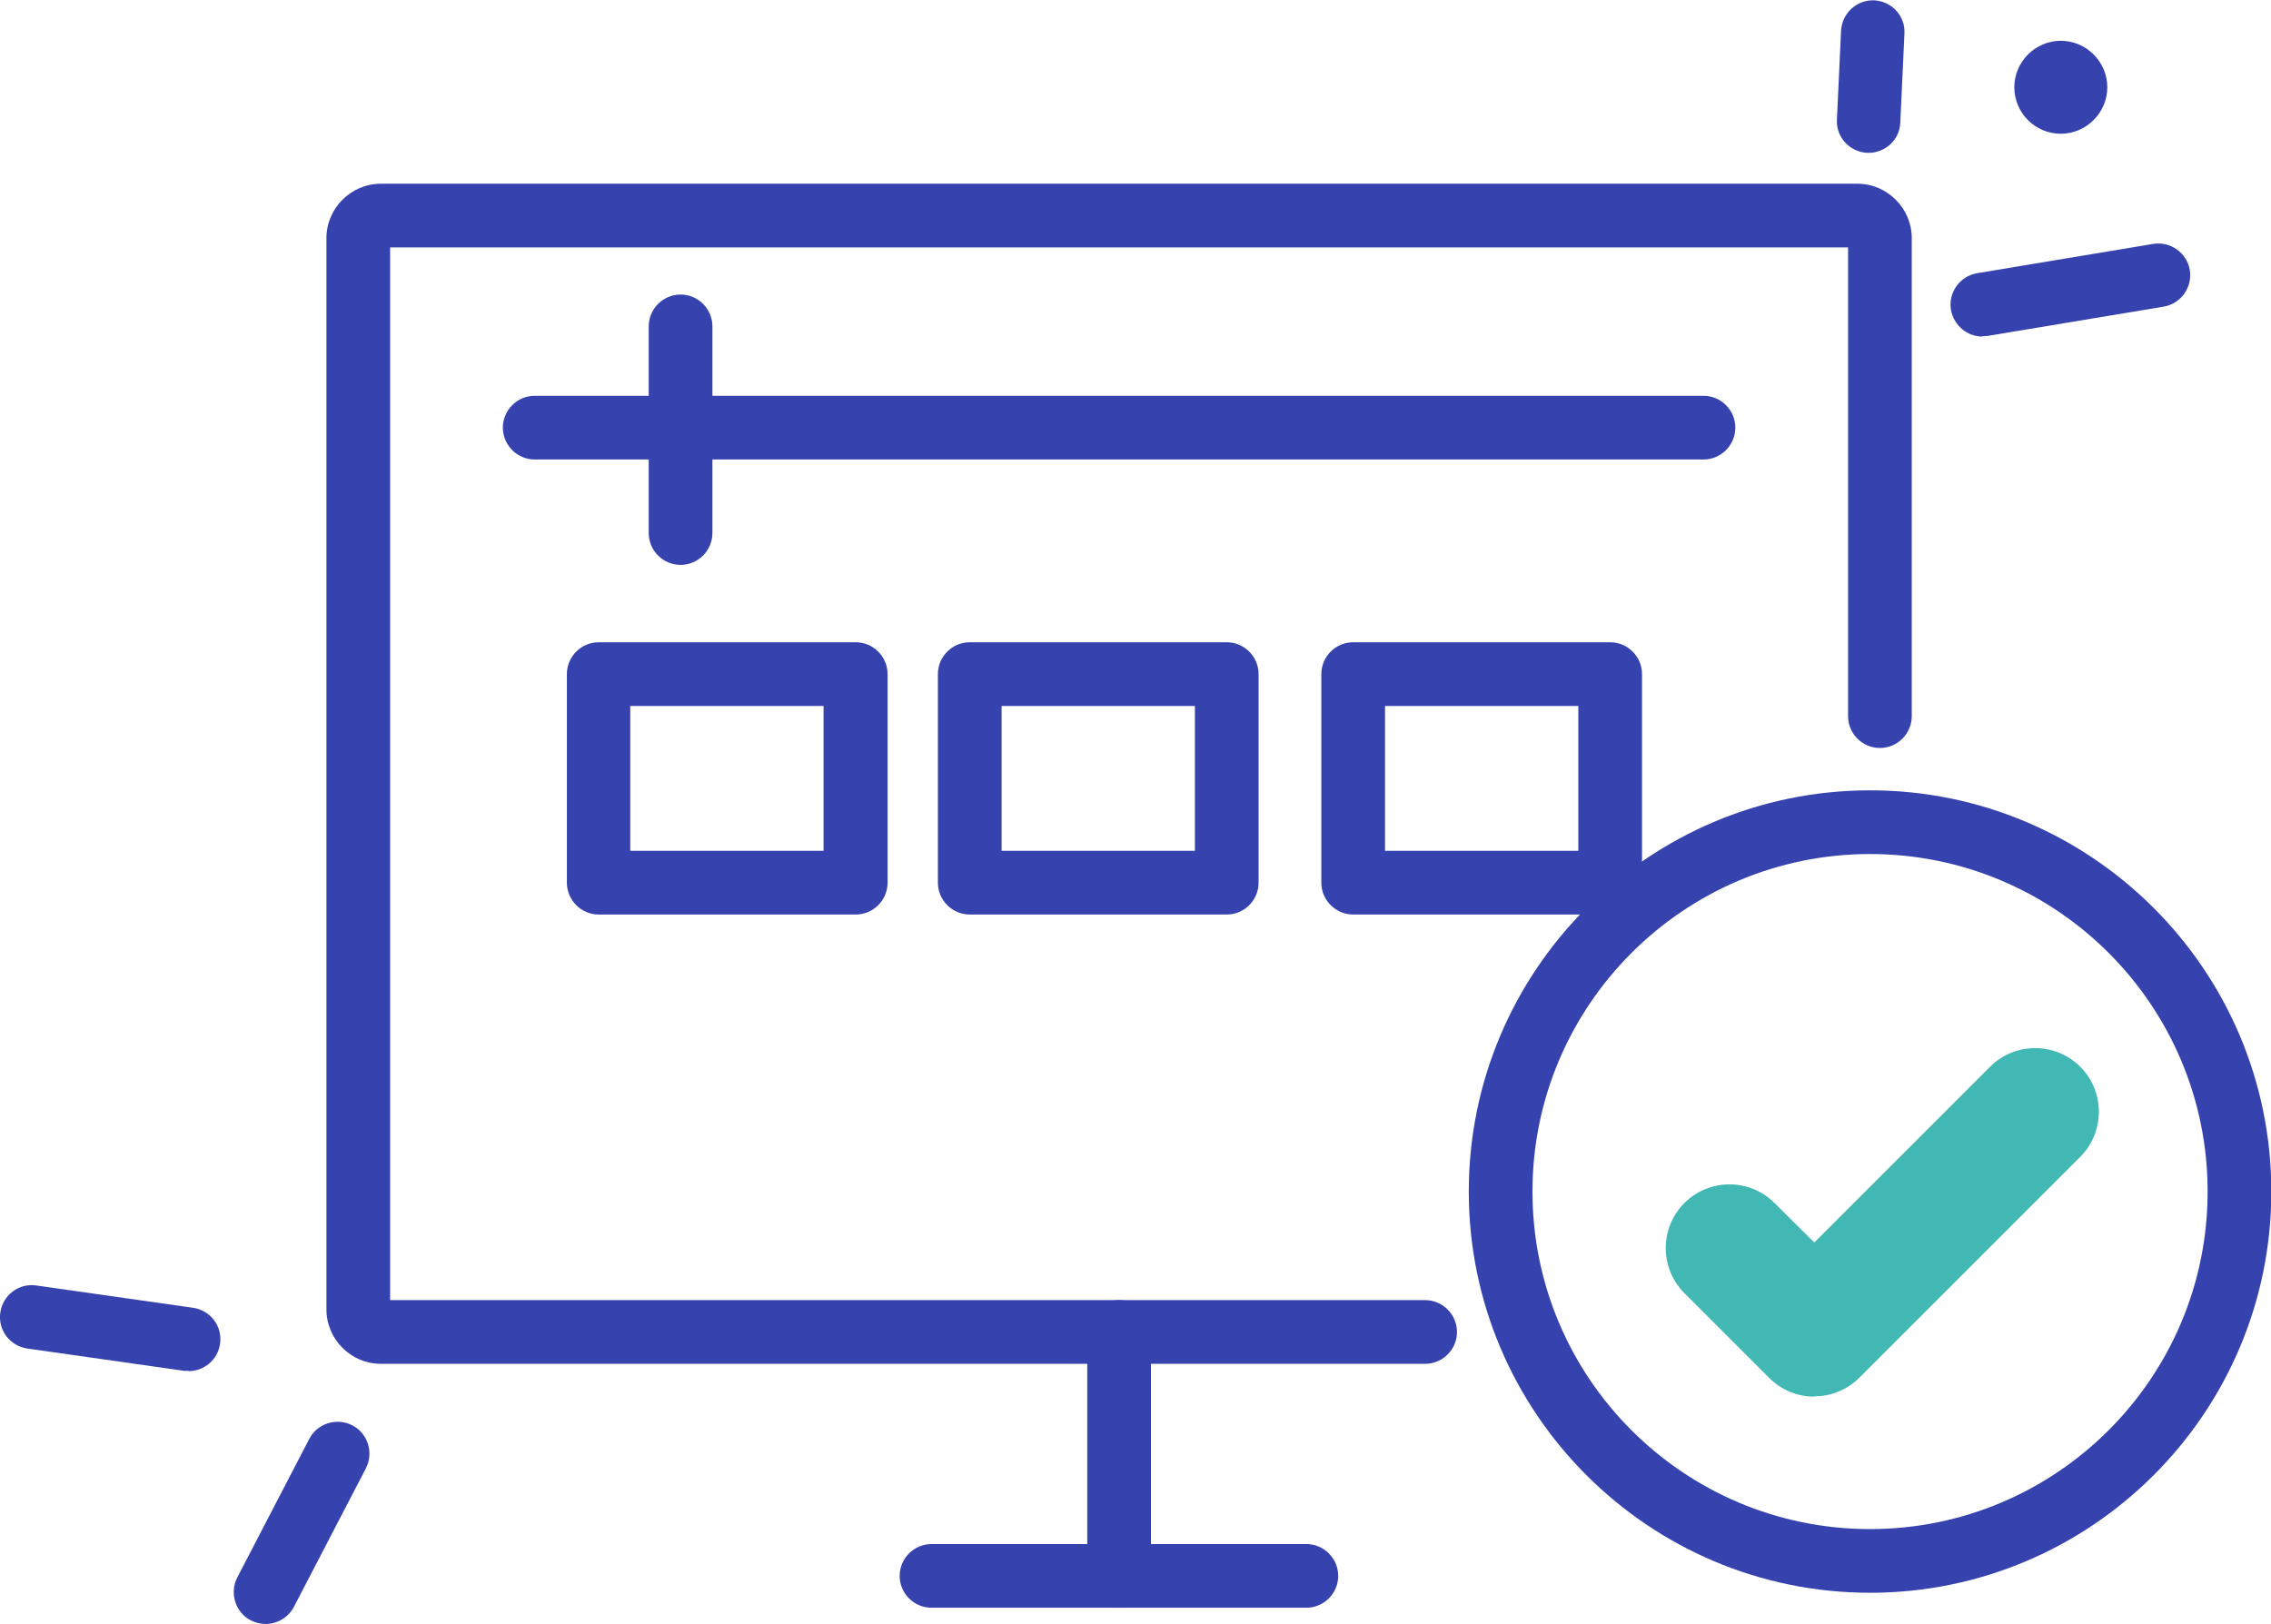
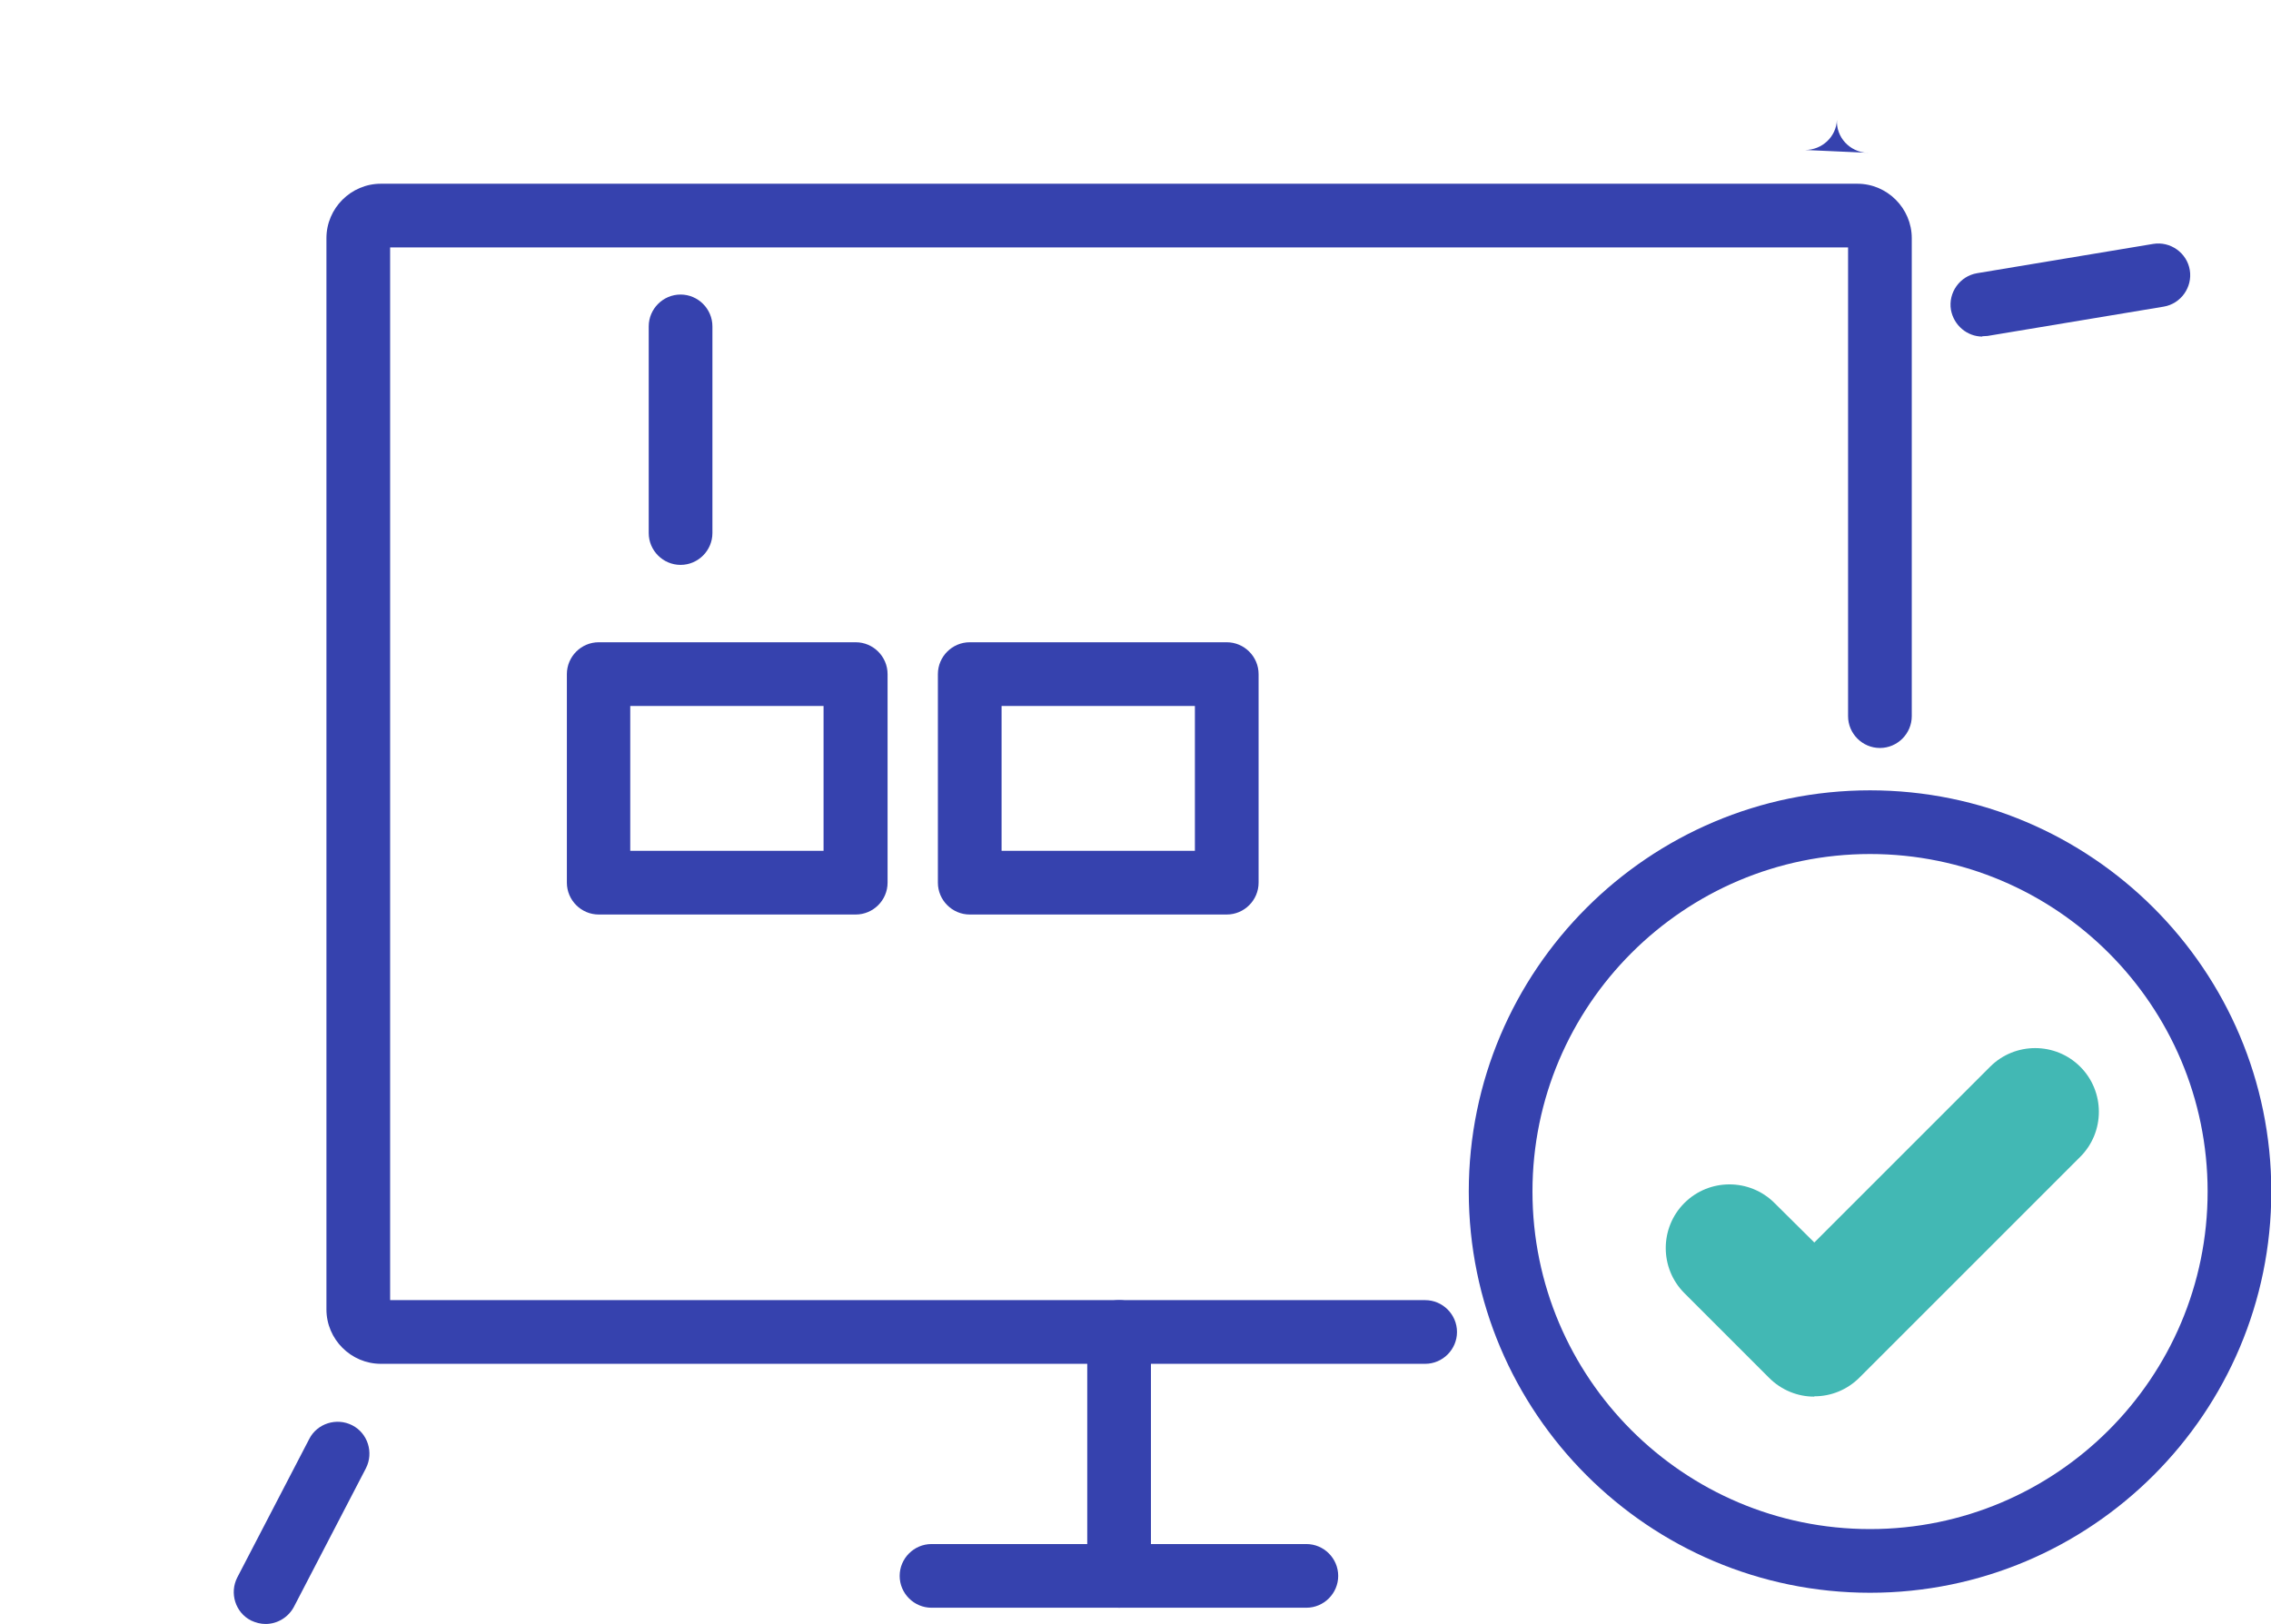
<svg xmlns="http://www.w3.org/2000/svg" id="a" viewBox="0 0 71.31 51">
  <defs>
    <style>.b{fill:#42b8b4;}.b,.c{stroke-width:0px;}.c{fill:#3642ae;}</style>
  </defs>
-   <path class="c" d="M5.92,43.05s-.09,0-.14,0l-4.92-.7c-.55-.08-.93-.58-.85-1.13s.58-.93,1.13-.85l4.92.7c.55.08.93.58.85,1.13-.07.5-.5.86-.99.86Z" />
  <path class="c" d="M8.34,51c-.16,0-.31-.04-.46-.11-.49-.25-.68-.86-.43-1.35l2.26-4.35c.25-.49.86-.68,1.35-.43.49.25.68.86.43,1.35l-2.26,4.35c-.18.34-.53.54-.89.54Z" />
  <path class="c" d="M44.74,42.83H11.96c-.94,0-1.71-.77-1.71-1.71V7.48c0-.94.77-1.71,1.71-1.71h46.36c.94,0,1.71.77,1.71,1.71v15.01c0,.55-.45,1-1,1s-1-.45-1-1V7.77H12.25v33.06h32.5c.55,0,1,.45,1,1s-.45,1-1,1Z" />
  <path class="c" d="M35.14,50.49c-.55,0-1-.45-1-1v-7.66c0-.55.45-1,1-1s1,.45,1,1v7.66c0,.55-.45,1-1,1Z" />
  <path class="c" d="M41.02,50.49h-11.77c-.55,0-1-.45-1-1s.45-1,1-1h11.77c.55,0,1,.45,1,1s-.45,1-1,1Z" />
-   <path class="c" d="M53.49,14.43H16.79c-.55,0-1-.45-1-1s.45-1,1-1h36.7c.55,0,1,.45,1,1s-.45,1-1,1Z" />
  <path class="c" d="M21.37,17.74c-.55,0-1-.45-1-1v-6.49c0-.55.45-1,1-1s1,.45,1,1v6.49c0,.55-.45,1-1,1Z" />
  <path class="c" d="M58.72,50.02c-6.95,0-12.6-5.65-12.6-12.6s5.65-12.6,12.6-12.6,12.6,5.65,12.6,12.6-5.65,12.6-12.6,12.6ZM58.72,26.82c-5.84,0-10.6,4.75-10.6,10.6s4.75,10.6,10.6,10.6,10.6-4.75,10.6-10.6-4.75-10.6-10.6-10.6Z" />
  <path class="b" d="M56.96,43.86c-.51,0-1.02-.2-1.41-.59l-2.66-2.66c-.78-.78-.78-2.05,0-2.83.78-.78,2.05-.78,2.83,0l1.25,1.24,5.52-5.52c.78-.78,2.05-.78,2.83,0s.78,2.05,0,2.83l-6.93,6.93c-.39.39-.9.59-1.41.59Z" />
  <path class="c" d="M26.87,28.72h-8.07c-.55,0-1-.45-1-1v-6.55c0-.55.45-1,1-1h8.07c.55,0,1,.45,1,1v6.55c0,.55-.45,1-1,1ZM19.79,26.72h6.07v-4.55h-6.07v4.55Z" />
  <path class="c" d="M38.52,28.72h-8.07c-.55,0-1-.45-1-1v-6.55c0-.55.45-1,1-1h8.07c.55,0,1,.45,1,1v6.55c0,.55-.45,1-1,1ZM31.45,26.72h6.07v-4.55h-6.07v4.55Z" />
-   <path class="c" d="M50.56,28.72h-8.07c-.55,0-1-.45-1-1v-6.55c0-.55.45-1,1-1h8.07c.55,0,1,.45,1,1v6.55c0,.55-.45,1-1,1ZM43.49,26.72h6.07v-4.55h-6.07v4.55Z" />
-   <path class="c" d="M58.68,4.8s-.03,0-.05,0c-.55-.03-.98-.49-.95-1.04l.13-2.8c.03-.55.5-.97,1.04-.95.55.03.98.49.95,1.04l-.13,2.8c-.02.54-.47.95-1,.95Z" />
+   <path class="c" d="M58.68,4.8s-.03,0-.05,0c-.55-.03-.98-.49-.95-1.04l.13-2.8l-.13,2.8c-.02.54-.47.95-1,.95Z" />
  <path class="c" d="M62.25,10.57c-.48,0-.9-.35-.99-.84-.09-.54.28-1.06.82-1.15l5.53-.92c.54-.09,1.06.28,1.15.82.09.54-.28,1.06-.82,1.15l-5.53.92c-.06,0-.11.01-.17.01Z" />
-   <path class="c" d="M64.71,4.2c-.81,0-1.46-.66-1.46-1.46s.66-1.46,1.46-1.46,1.46.66,1.46,1.46-.66,1.46-1.46,1.46Z" />
</svg>